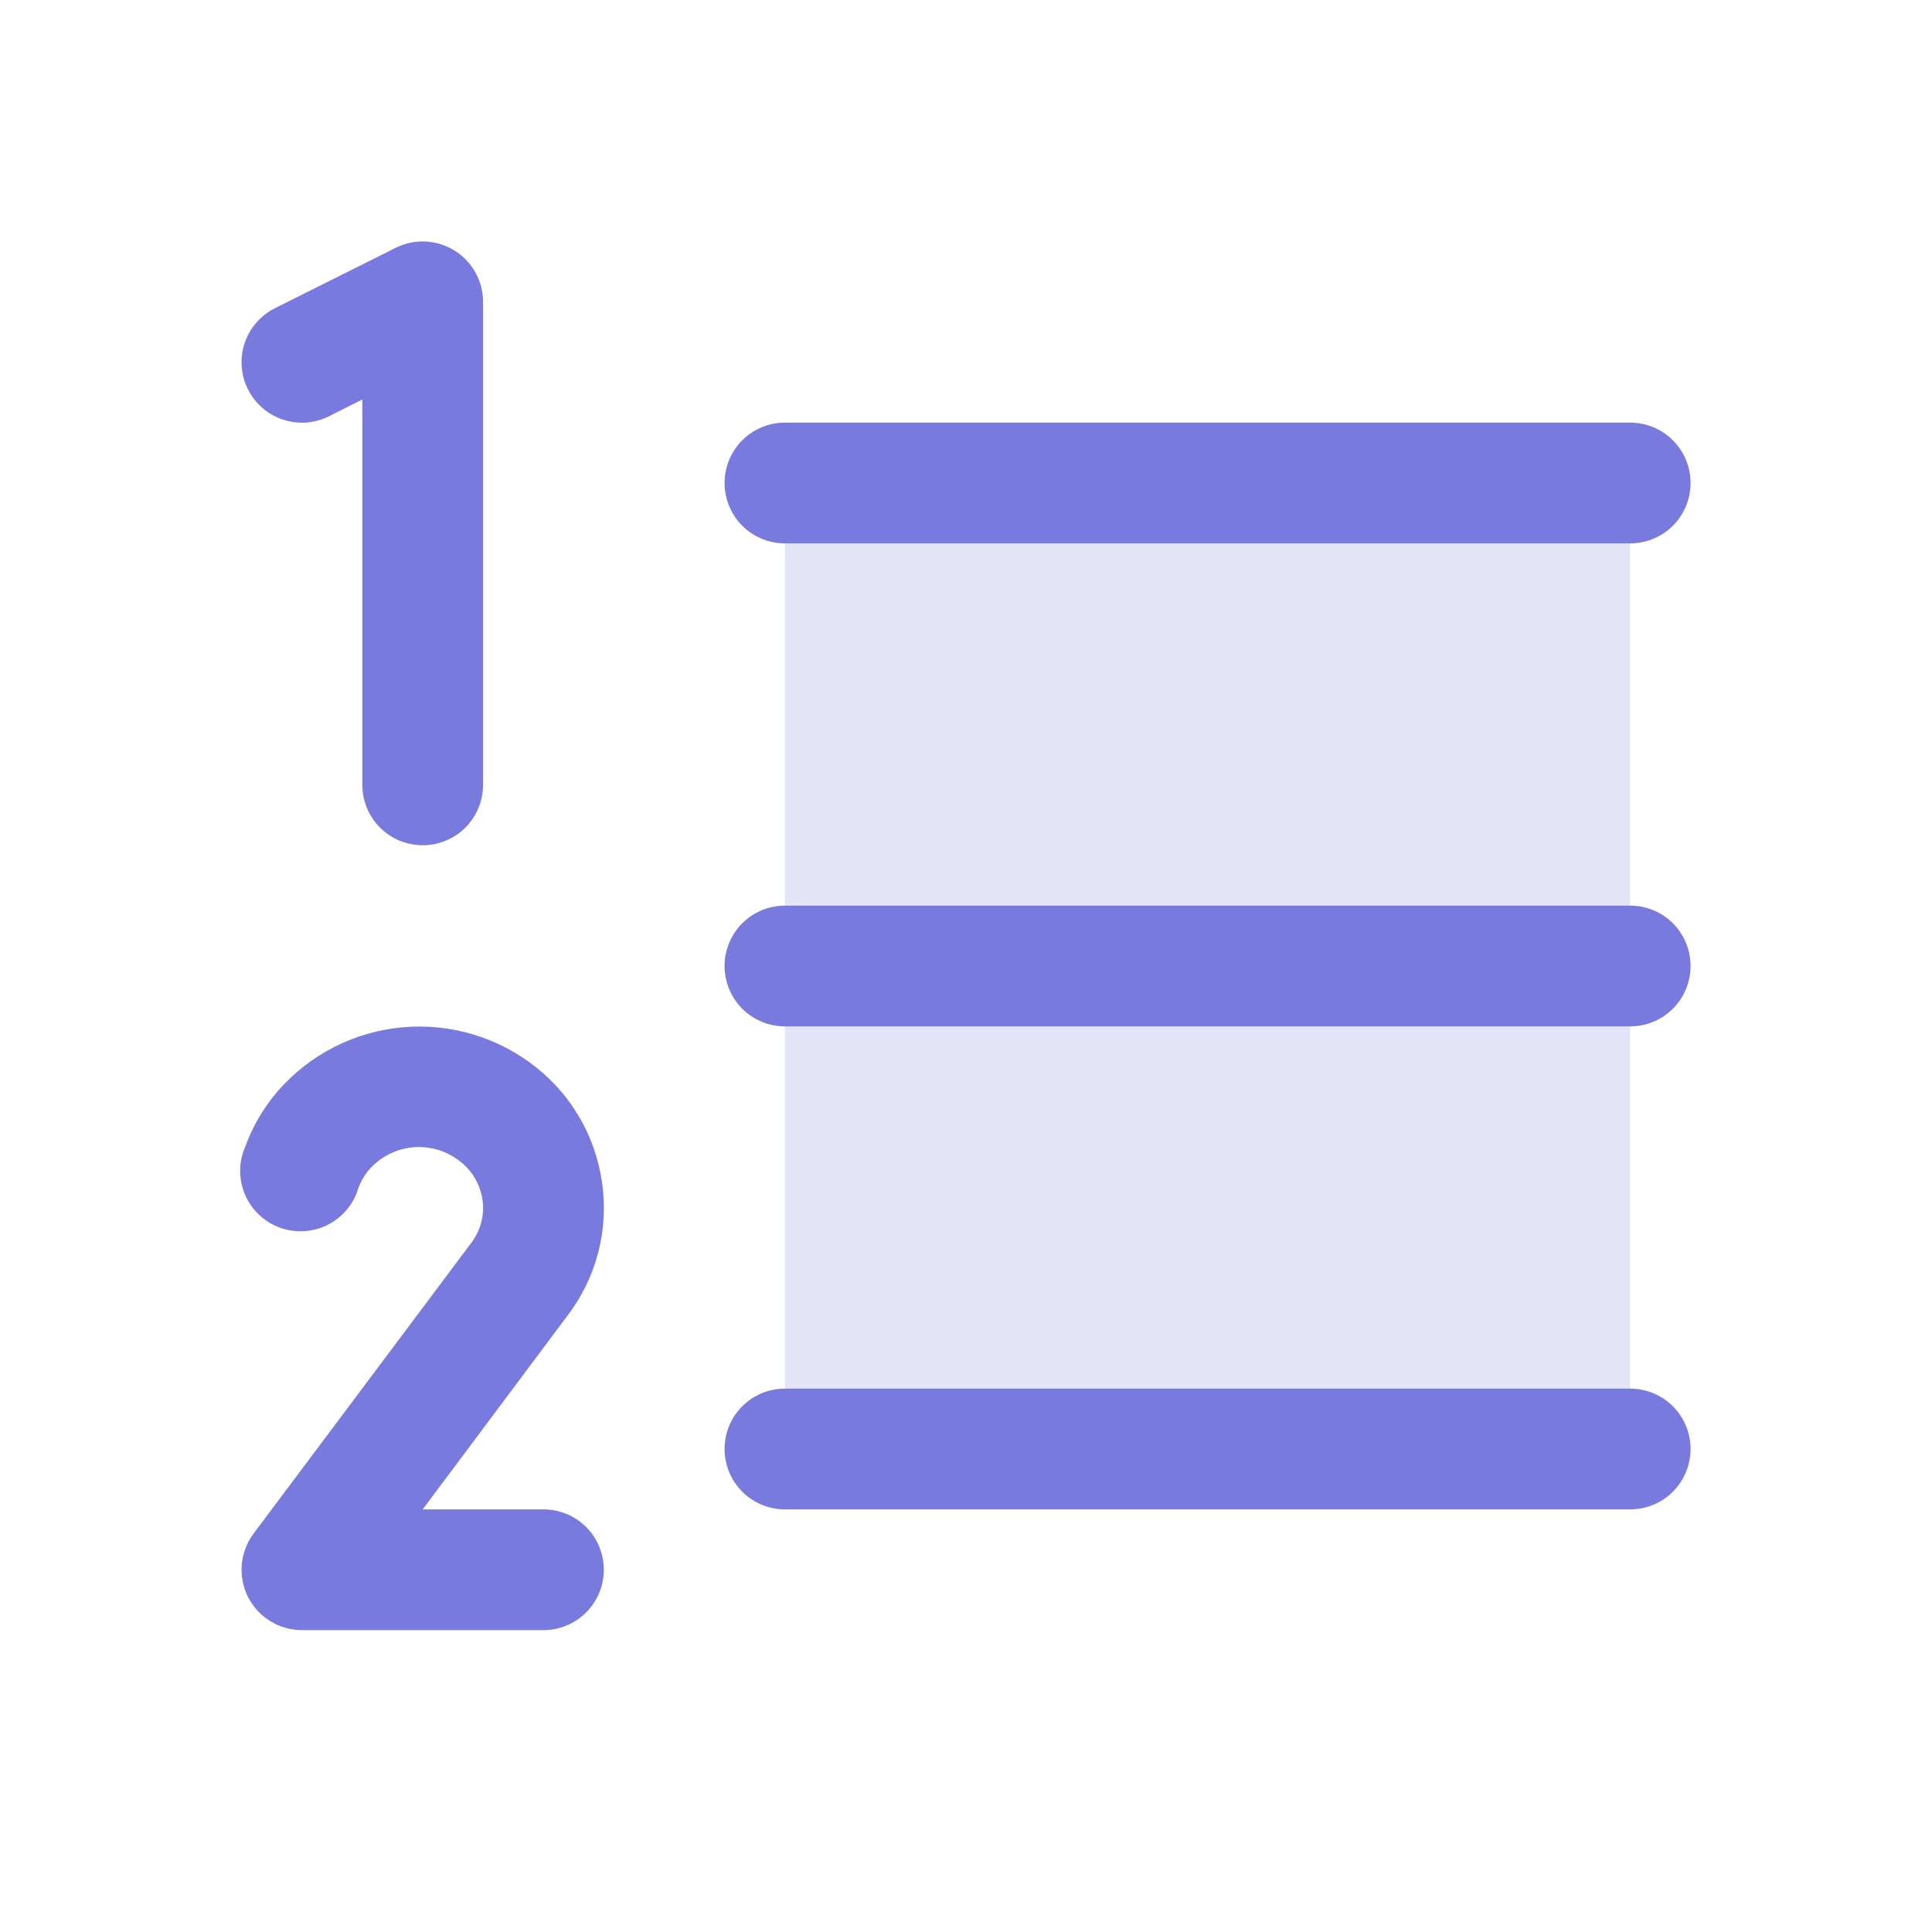
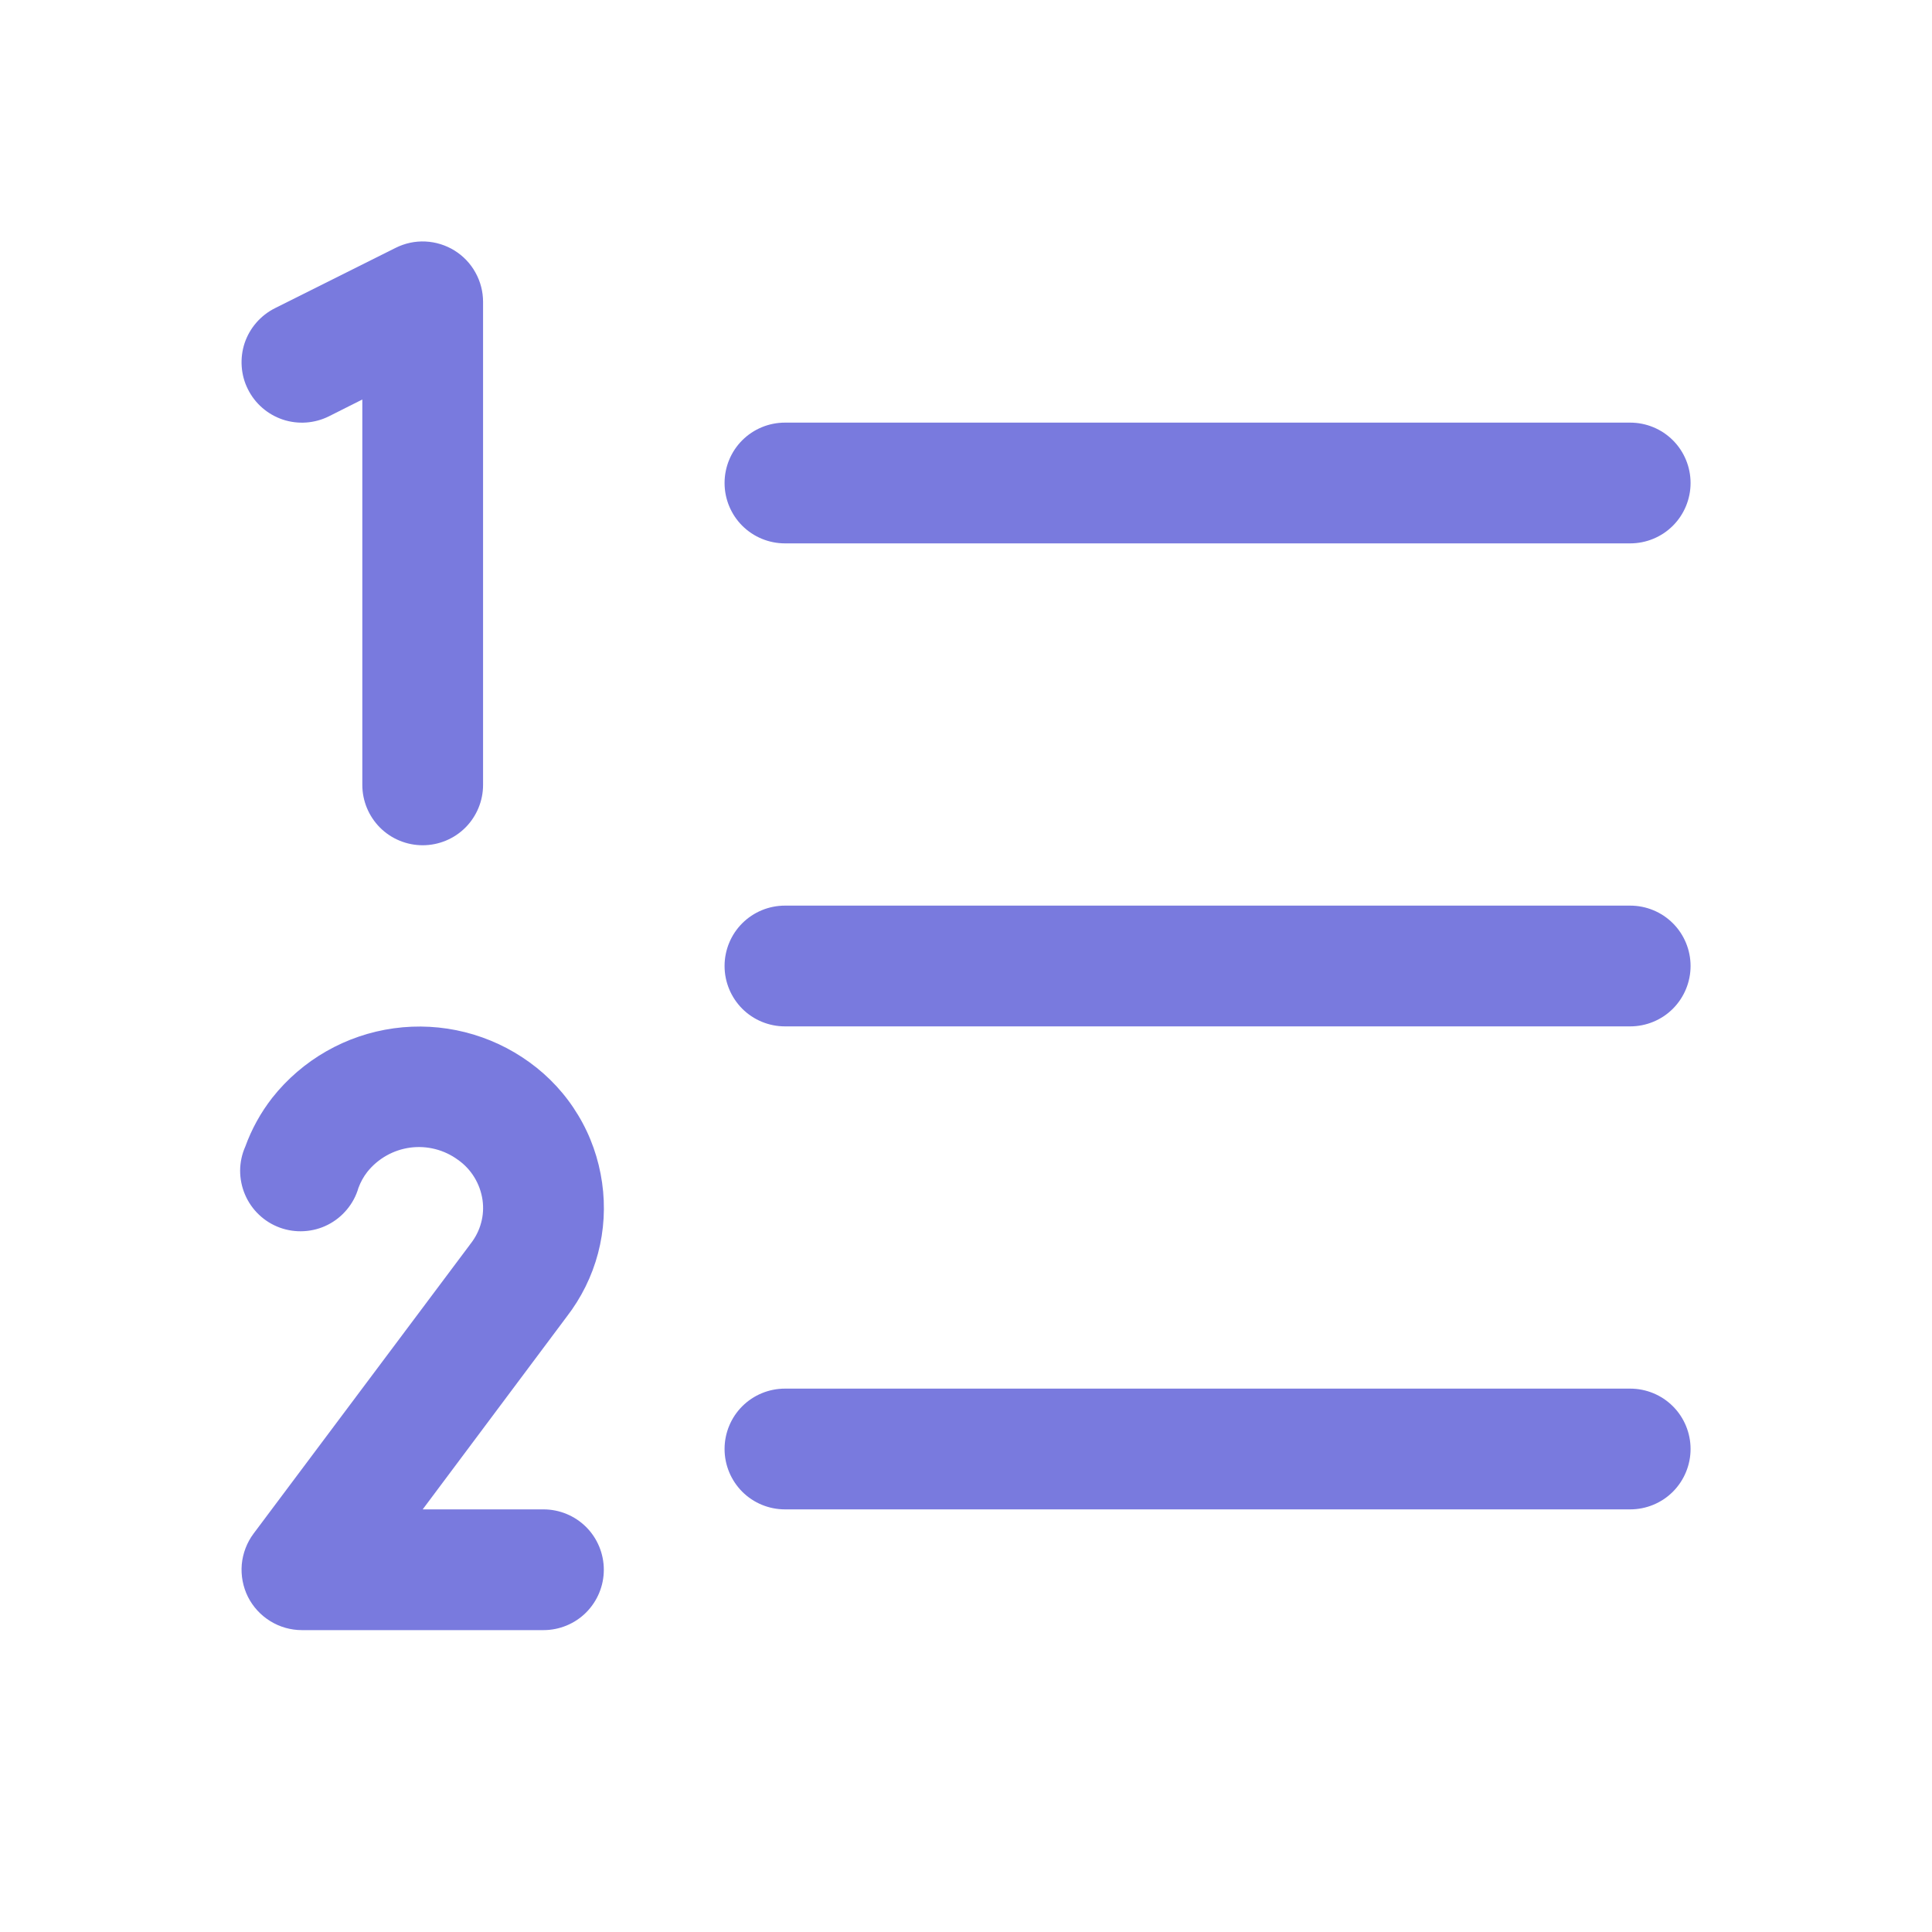
<svg xmlns="http://www.w3.org/2000/svg" width="28" height="28" viewBox="0 0 28 28" fill="none">
-   <path opacity="0.2" d="M23.625 7V21H11.375V7H23.625Z" fill="#797ADE" />
  <path d="M24.501 14C24.501 14.232 24.409 14.454 24.245 14.619C24.081 14.783 23.858 14.875 23.626 14.875H11.376C11.144 14.875 10.921 14.783 10.757 14.619C10.593 14.454 10.501 14.232 10.501 14C10.501 13.768 10.593 13.545 10.757 13.381C10.921 13.217 11.144 13.125 11.376 13.125H23.626C23.858 13.125 24.081 13.217 24.245 13.381C24.409 13.545 24.501 13.768 24.501 14ZM11.376 7.875H23.626C23.858 7.875 24.081 7.783 24.245 7.619C24.409 7.455 24.501 7.232 24.501 7C24.501 6.768 24.409 6.545 24.245 6.381C24.081 6.217 23.858 6.125 23.626 6.125H11.376C11.144 6.125 10.921 6.217 10.757 6.381C10.593 6.545 10.501 6.768 10.501 7C10.501 7.232 10.593 7.455 10.757 7.619C10.921 7.783 11.144 7.875 11.376 7.875ZM23.626 20.125H11.376C11.144 20.125 10.921 20.217 10.757 20.381C10.593 20.545 10.501 20.768 10.501 21C10.501 21.232 10.593 21.454 10.757 21.619C10.921 21.783 11.144 21.875 11.376 21.875H23.626C23.858 21.875 24.081 21.783 24.245 21.619C24.409 21.454 24.501 21.232 24.501 21C24.501 20.768 24.409 20.545 24.245 20.381C24.081 20.217 23.858 20.125 23.626 20.125ZM4.768 6.033L5.251 5.79V11.375C5.251 11.607 5.343 11.829 5.507 11.994C5.671 12.158 5.894 12.25 6.126 12.25C6.358 12.25 6.581 12.158 6.745 11.994C6.909 11.829 7.001 11.607 7.001 11.375V4.375C7.001 4.226 6.963 4.079 6.89 3.949C6.818 3.818 6.713 3.709 6.586 3.63C6.459 3.552 6.314 3.507 6.165 3.5C6.016 3.493 5.868 3.525 5.734 3.592L3.984 4.467C3.777 4.571 3.619 4.753 3.545 4.973C3.509 5.082 3.495 5.197 3.503 5.312C3.511 5.427 3.541 5.539 3.593 5.641C3.644 5.744 3.715 5.836 3.802 5.911C3.889 5.987 3.99 6.044 4.099 6.081C4.319 6.154 4.56 6.137 4.768 6.033ZM8.726 17.141C8.677 16.795 8.56 16.461 8.379 16.162C8.199 15.862 7.959 15.602 7.676 15.397C7.108 14.984 6.402 14.807 5.707 14.903C5.012 14.999 4.38 15.36 3.945 15.911C3.779 16.124 3.647 16.363 3.555 16.617C3.506 16.727 3.481 16.845 3.48 16.965C3.48 17.084 3.504 17.203 3.551 17.313C3.598 17.423 3.667 17.523 3.754 17.605C3.84 17.687 3.943 17.751 4.056 17.792C4.168 17.833 4.288 17.85 4.407 17.843C4.527 17.836 4.644 17.805 4.75 17.751C4.857 17.697 4.952 17.621 5.028 17.529C5.105 17.437 5.162 17.33 5.195 17.215C5.226 17.132 5.269 17.053 5.324 16.983C5.479 16.79 5.701 16.665 5.946 16.632C6.19 16.6 6.438 16.663 6.637 16.809C6.733 16.876 6.814 16.963 6.875 17.063C6.936 17.163 6.976 17.274 6.993 17.39C7.009 17.502 7.002 17.616 6.972 17.724C6.943 17.833 6.891 17.934 6.822 18.023C6.818 18.026 6.816 18.03 6.813 18.035L3.675 22.226C3.578 22.356 3.519 22.511 3.504 22.672C3.49 22.834 3.521 22.997 3.593 23.142C3.666 23.287 3.778 23.409 3.916 23.494C4.054 23.58 4.214 23.625 4.376 23.625H7.876C8.108 23.625 8.331 23.533 8.495 23.369C8.659 23.204 8.751 22.982 8.751 22.75C8.751 22.518 8.659 22.295 8.495 22.131C8.331 21.967 8.108 21.875 7.876 21.875H6.126L8.213 19.083C8.424 18.81 8.579 18.498 8.667 18.164C8.755 17.831 8.775 17.483 8.726 17.141Z" fill="#797ADE" />
</svg>